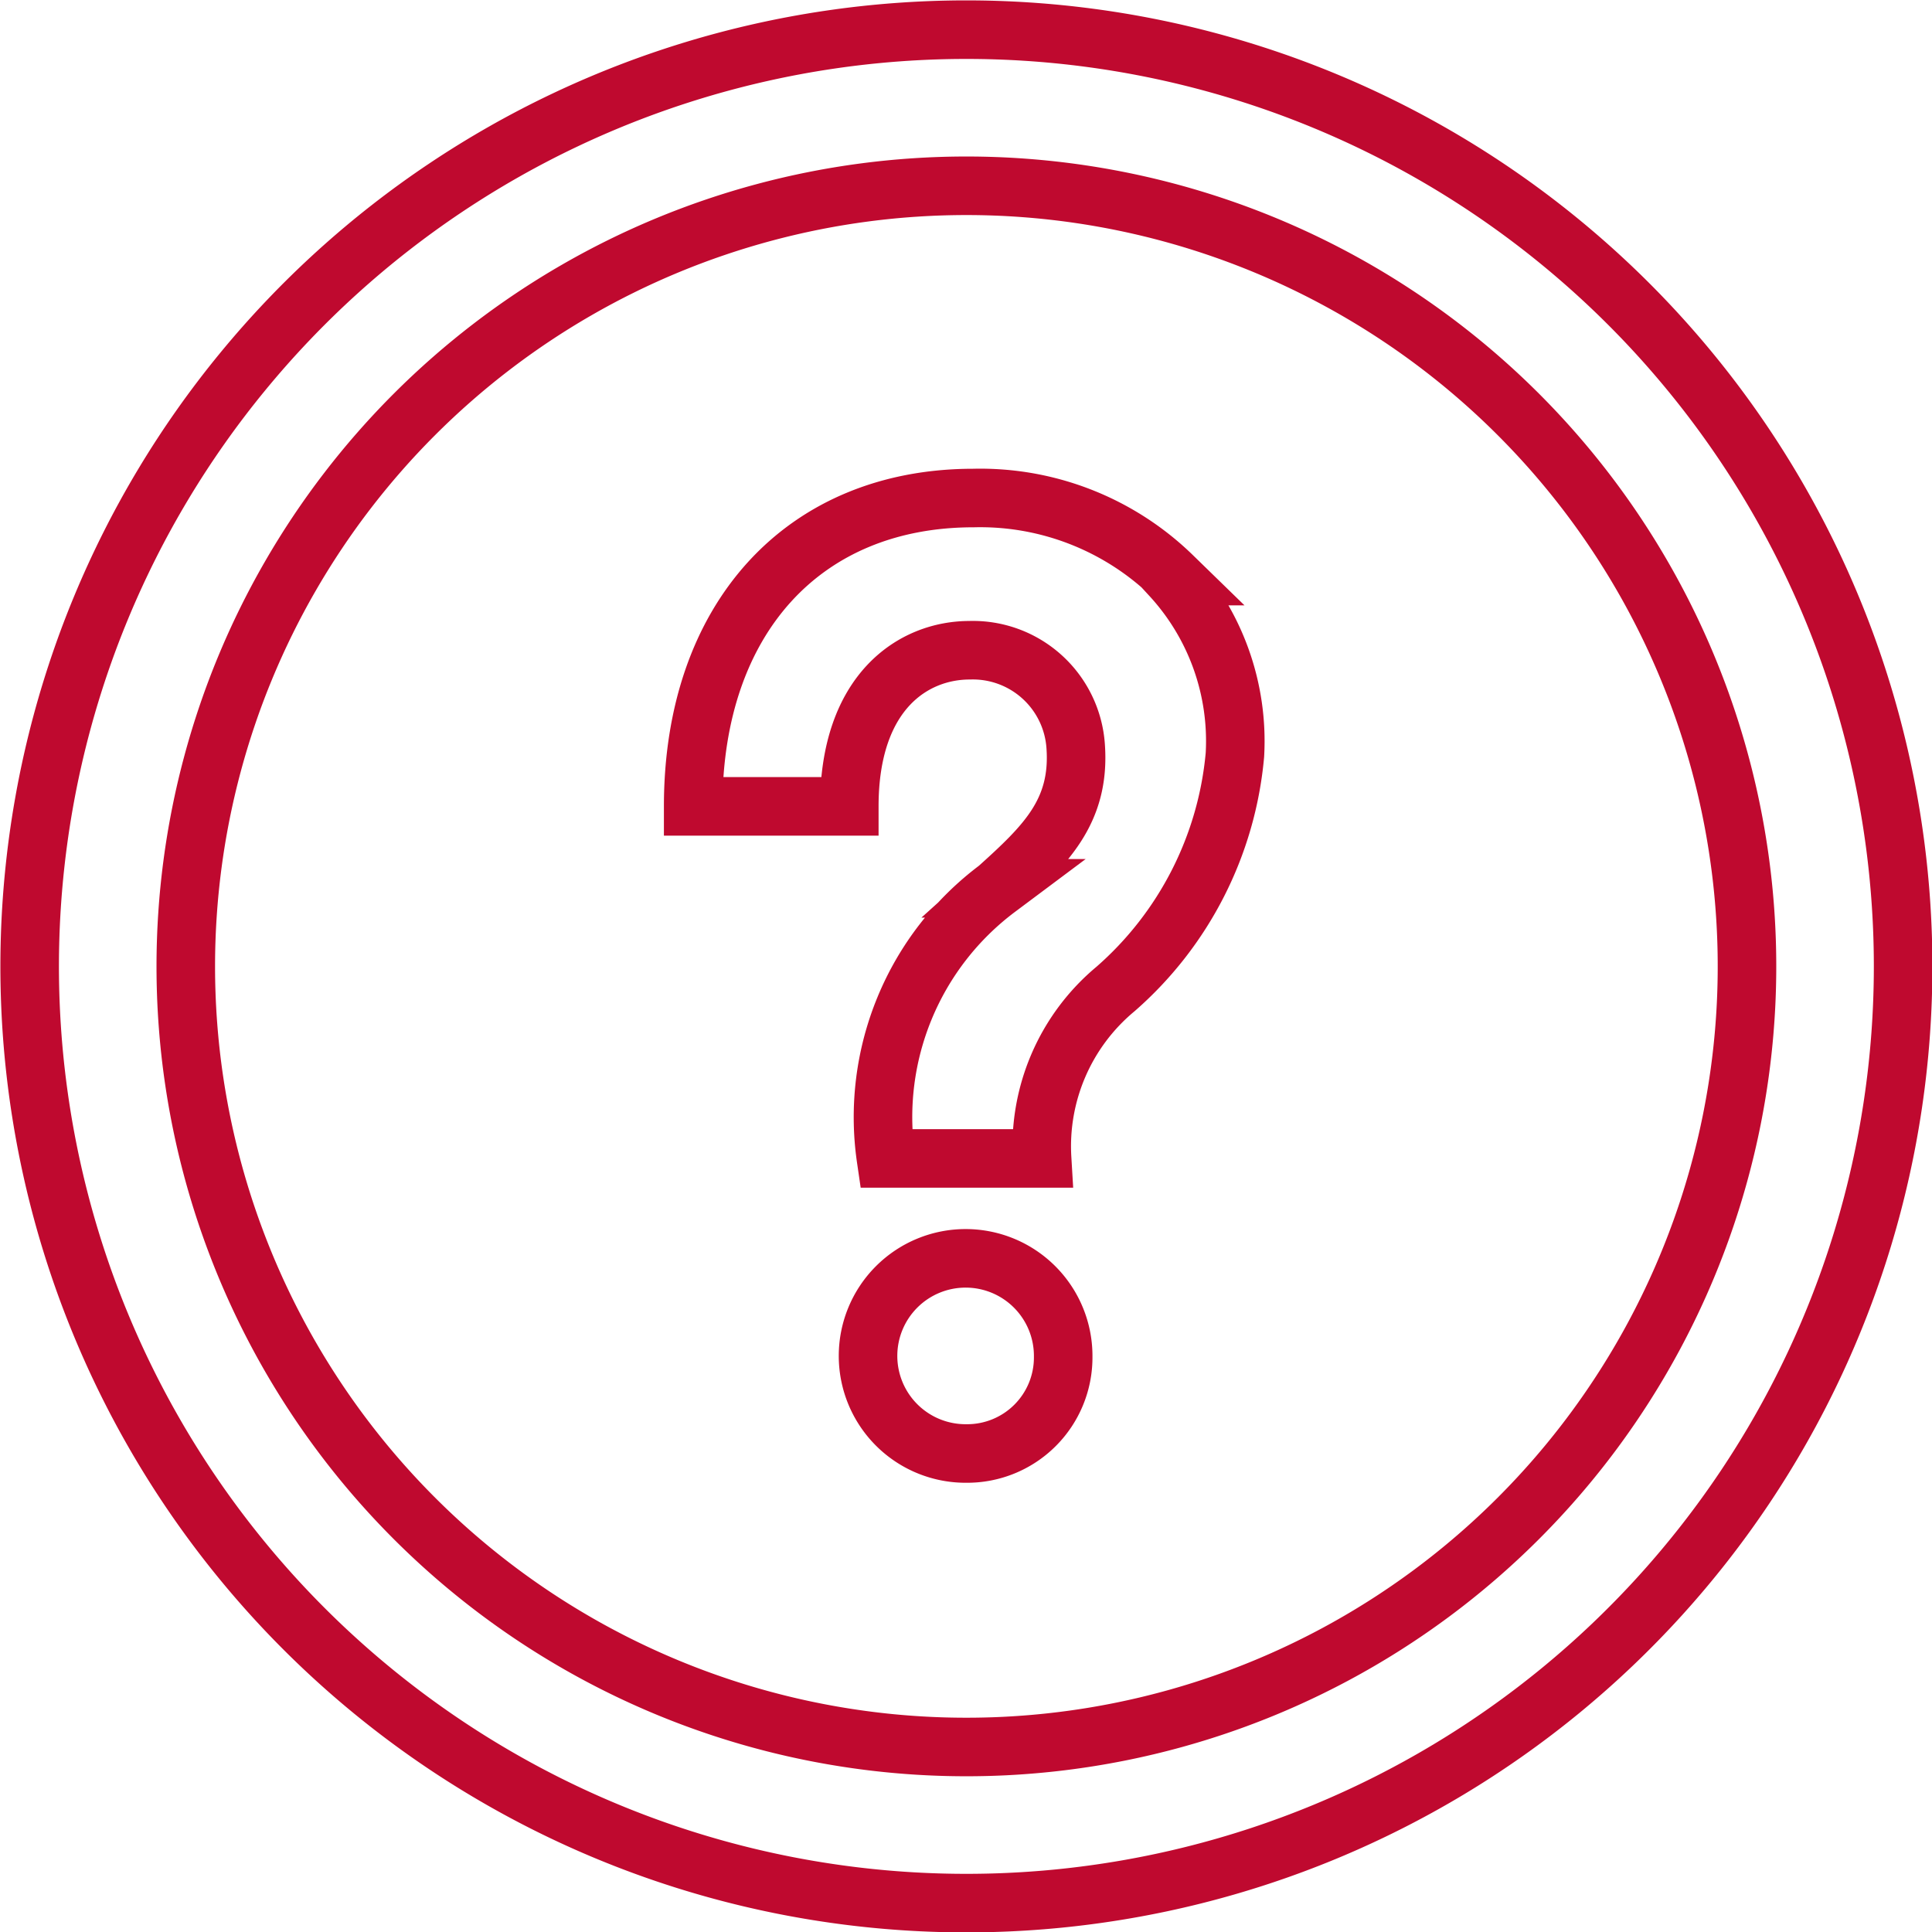
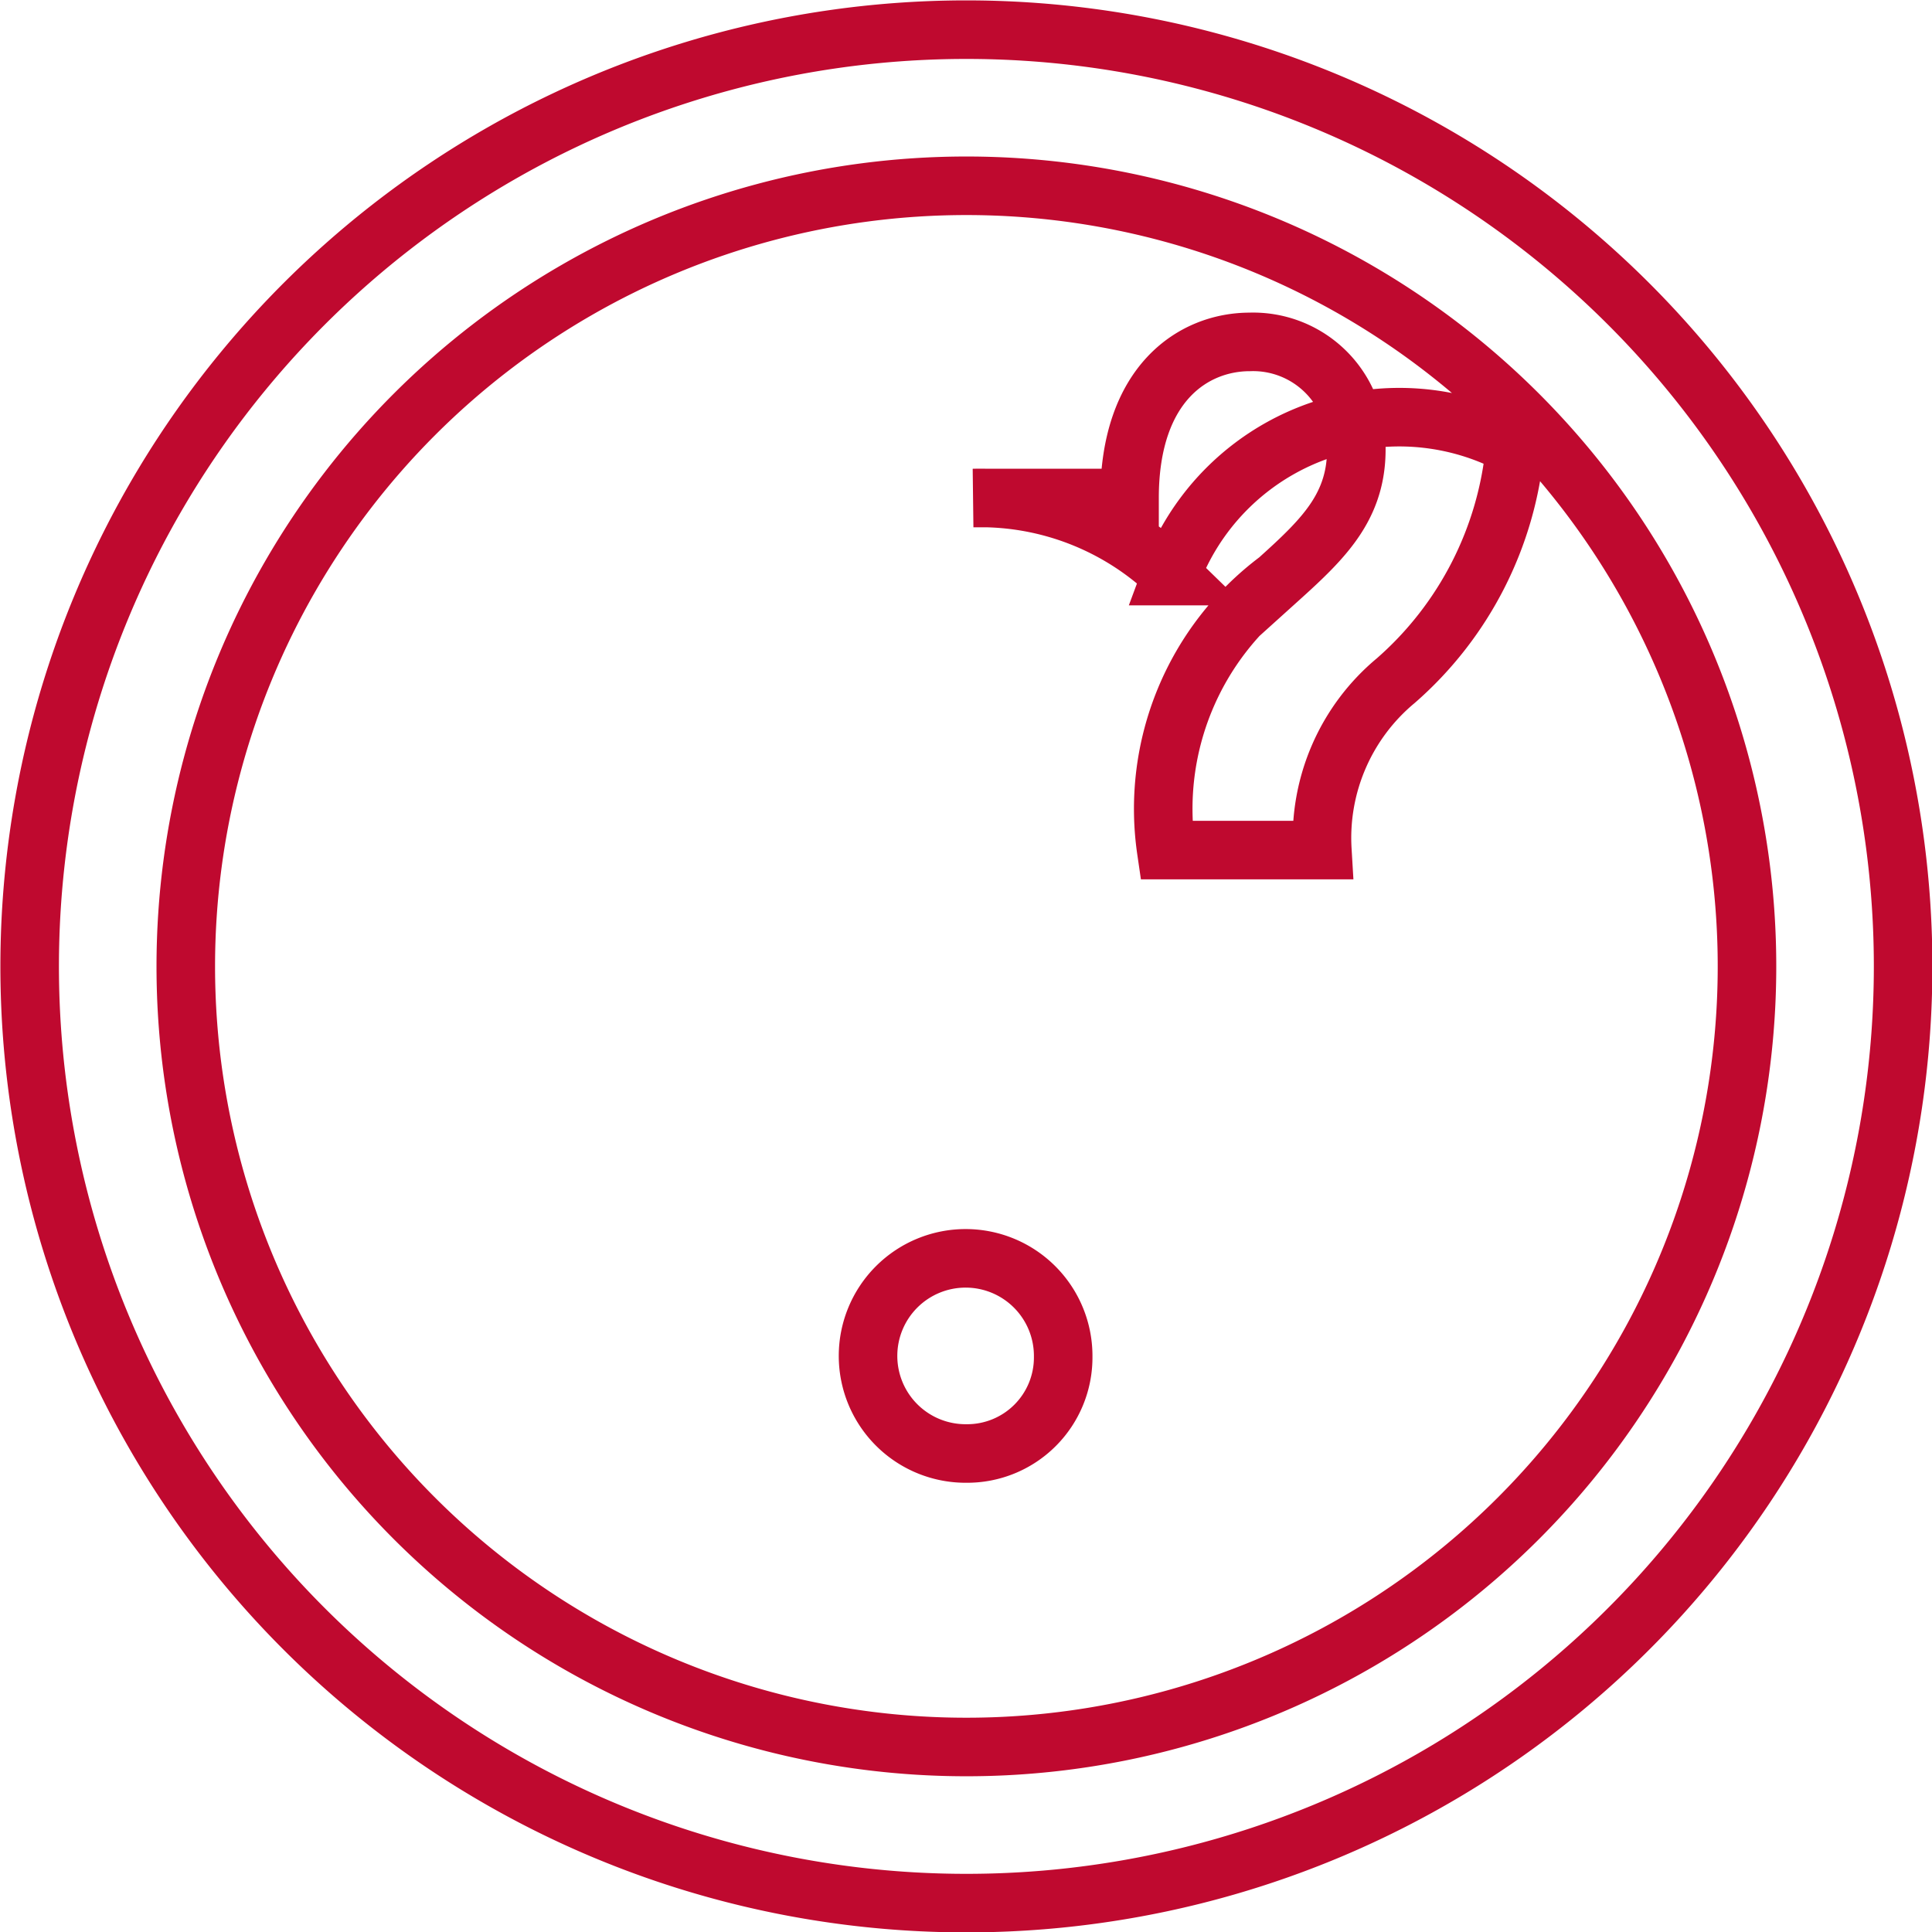
<svg xmlns="http://www.w3.org/2000/svg" viewBox="0 0 24.75 24.75">
  <defs>
    <style>.cls-1{fill:none;stroke:#bf092f;stroke-miterlimit:10;stroke-width:0.75px;}</style>
  </defs>
  <g id="Layer_2" data-name="Layer 2">
    <g id="Layer_1-2" data-name="Layer 1">
-       <path class="cls-1" d="M12.38,2.38a10,10,0,1,1-10,10A10,10,0,0,1,12.38,2.38Zm0-2a12,12,0,1,0,12,12A12,12,0,0,0,12.38.38Zm1.24,17a1.23,1.23,0,0,1-1.24,1.24,1.25,1.25,0,1,1,1.24-1.24Zm1.4-10a3.53,3.53,0,0,0-2.55-1c-2.18,0-3.59,1.55-3.59,3.95h2c0-1.48.83-2,1.54-2a1.32,1.32,0,0,1,1.36,1.23c.06.84-.39,1.27-1,1.82a3.66,3.66,0,0,0-1.43,3.46h2a2.62,2.62,0,0,1,.94-2.17,4.52,4.52,0,0,0,1.53-3A3.12,3.12,0,0,0,15,7.38Z" />
+       <path class="cls-1" d="M12.38,2.38a10,10,0,1,1-10,10A10,10,0,0,1,12.38,2.38Zm0-2a12,12,0,1,0,12,12A12,12,0,0,0,12.38.38Zm1.24,17a1.23,1.23,0,0,1-1.24,1.24,1.25,1.25,0,1,1,1.24-1.24Zm1.4-10a3.53,3.53,0,0,0-2.55-1h2c0-1.48.83-2,1.54-2a1.32,1.32,0,0,1,1.36,1.23c.06.84-.39,1.27-1,1.82a3.66,3.66,0,0,0-1.43,3.46h2a2.62,2.62,0,0,1,.94-2.17,4.52,4.52,0,0,0,1.53-3A3.12,3.12,0,0,0,15,7.38Z" />
    </g>
  </g>
</svg>